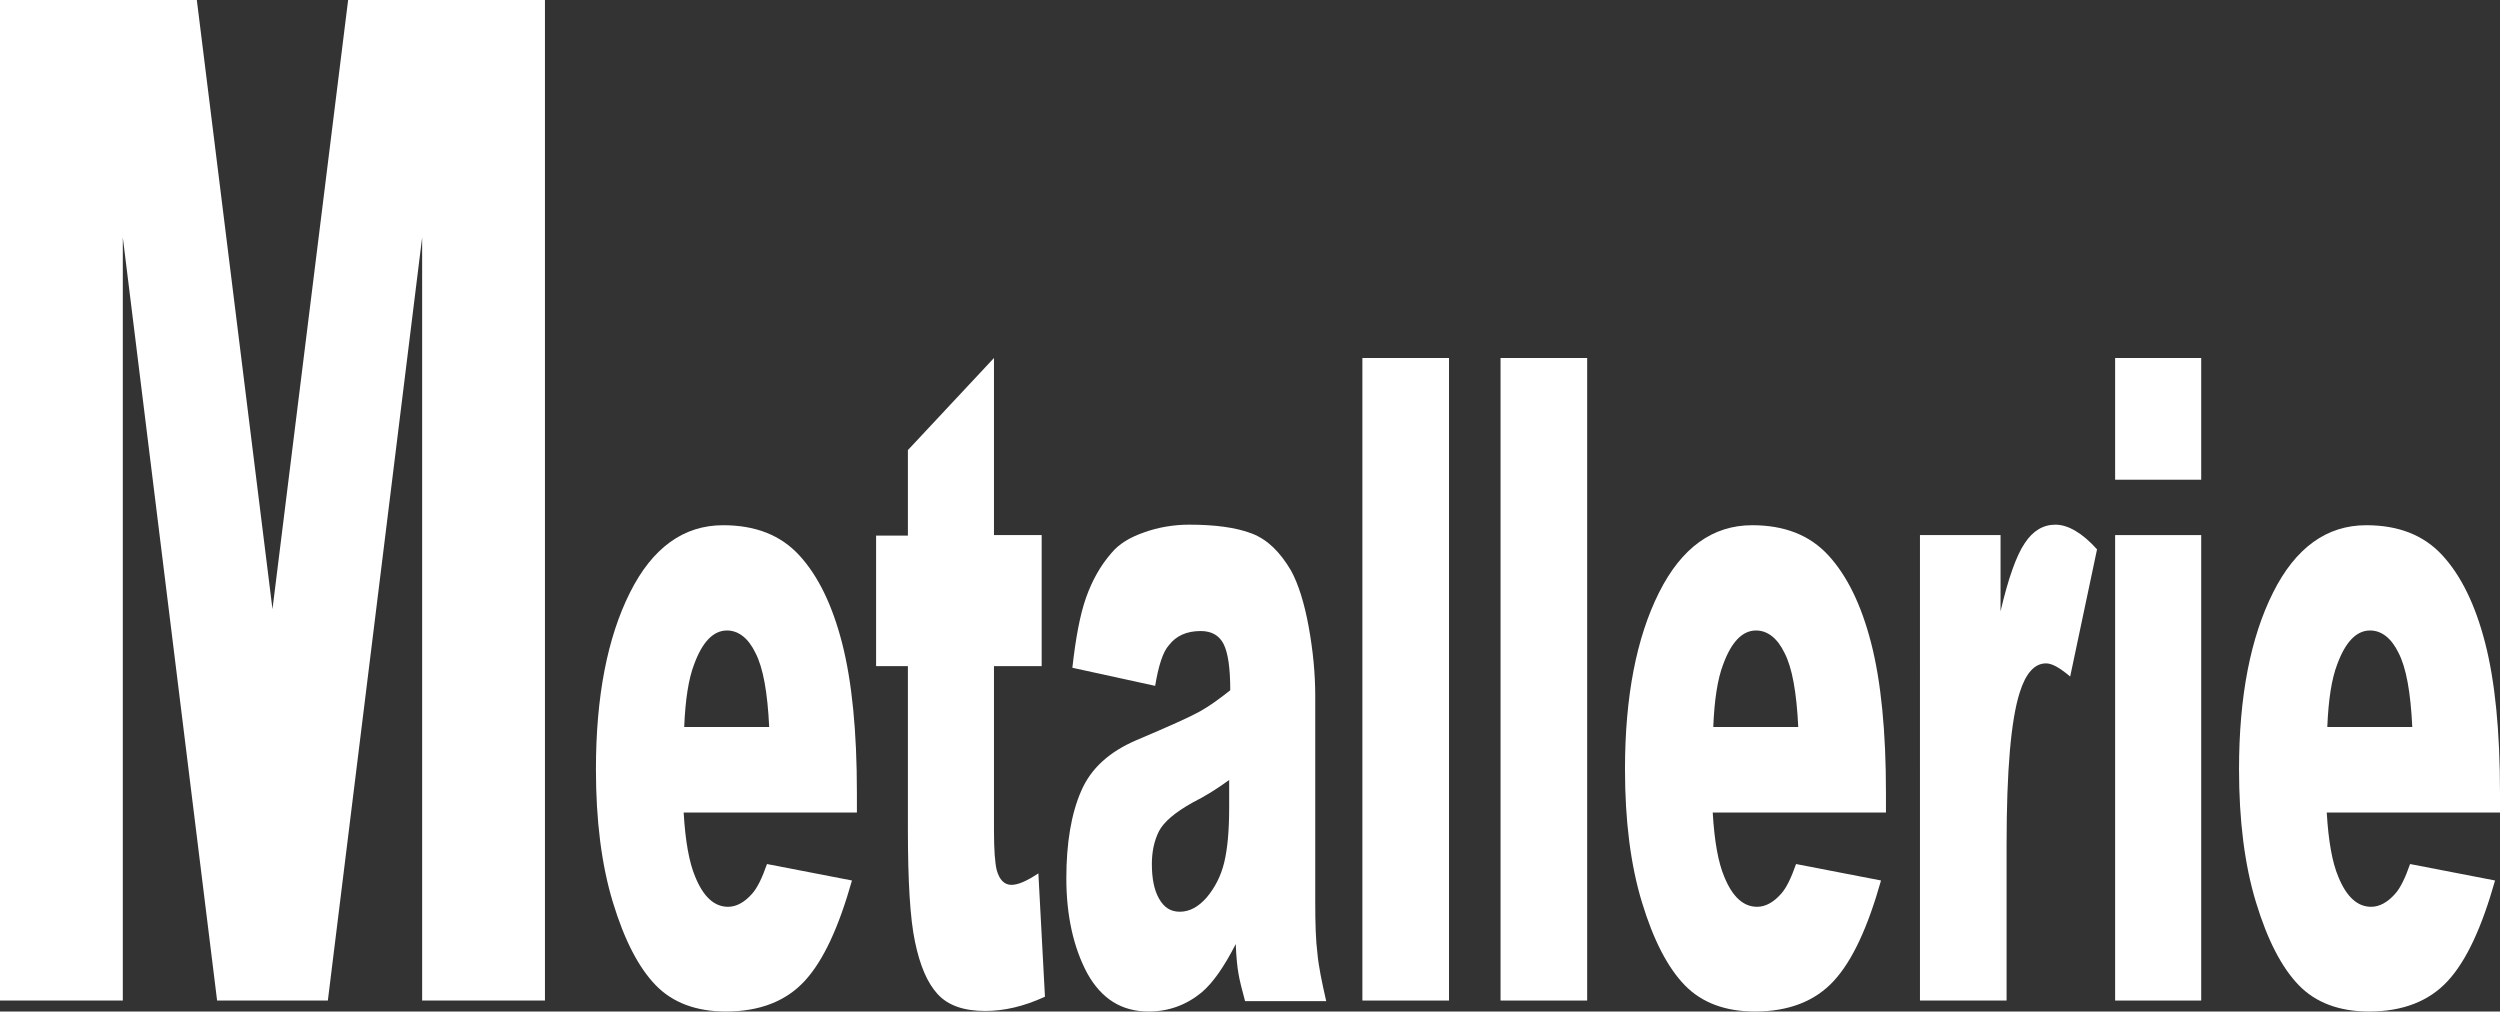
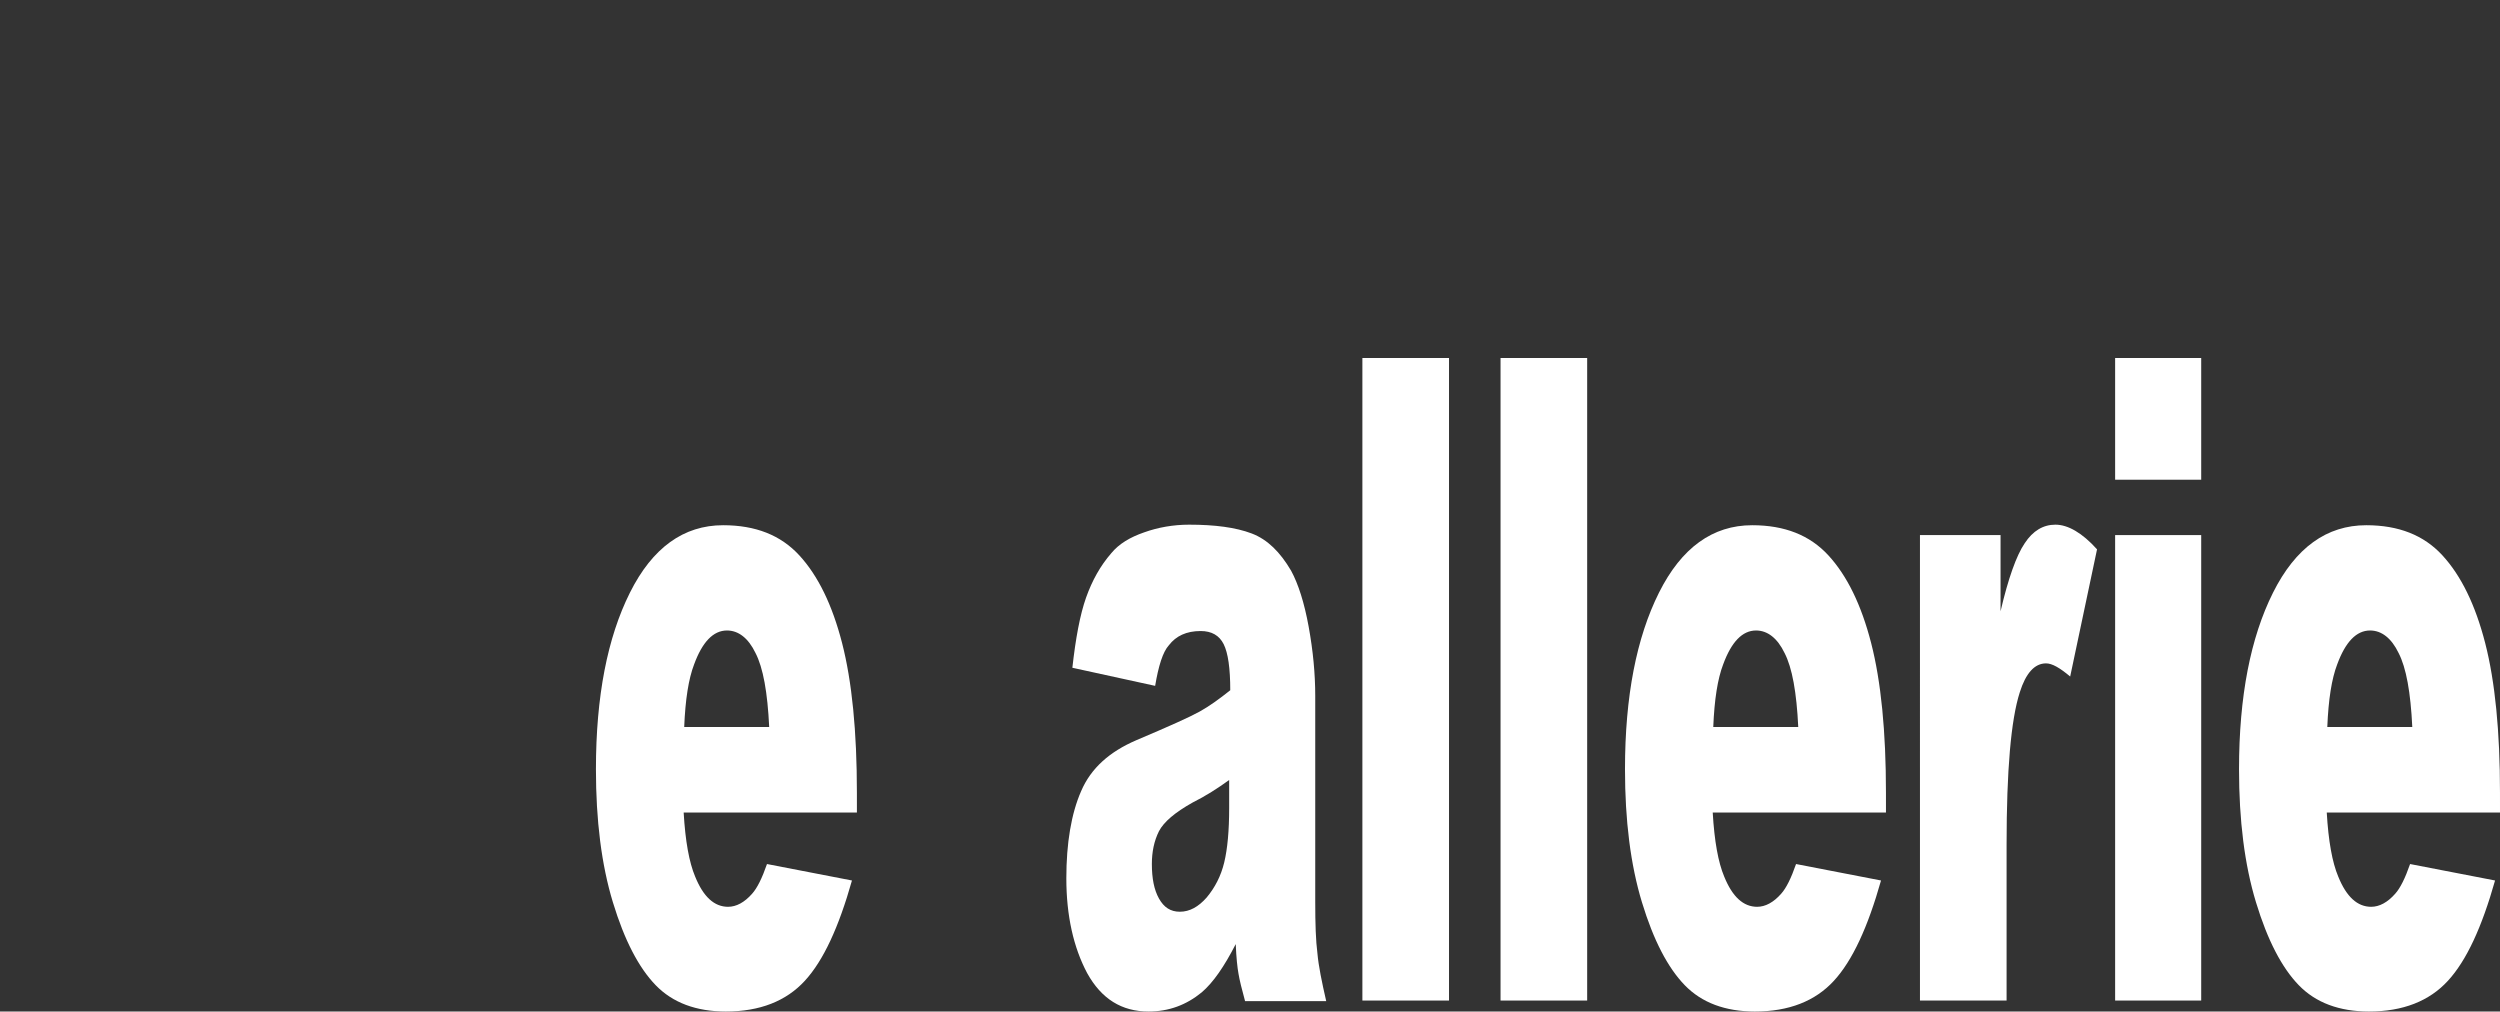
<svg xmlns="http://www.w3.org/2000/svg" width="456" height="184.5" version="1.1" viewBox="0 0 456 184.5" xml:space="preserve">
  <rect x="0" y="0" width="456" height="184.5" fill="#333333" stroke="none" />
  <style type="text/css">
	.st0{fill:#FFFFFF;}
</style>
  <g fill="#fff">
-     <path class="st0" d="m0 0h35.9l13.8 111.1 13.8-111.1h35.9v182.5h-22.4v-139.2l-17.2 139.2h-20.2l-17.2-139.2v139.2h-22.4z" />
    <path class="st0" d="m156.3 148.2h-31.6c0.3 5.2 1 9.1 2.1 11.7 1.5 3.7 3.5 5.5 6 5.5 1.5 0 3-0.8 4.4-2.4 0.9-1 1.8-2.8 2.7-5.4l15.5 3c-2.4 8.5-5.2 14.6-8.6 18.3s-8.2 5.6-14.4 5.6c-5.4 0-9.7-1.6-12.8-4.8s-5.7-8.2-7.8-15.1-3.1-15-3.1-24.3c0-13.3 2.1-24 6.2-32.2s9.8-12.3 17-12.3c5.9 0 10.5 1.8 13.9 5.5s6 9 7.8 16 2.7 16.1 2.7 27.3zm-16-15.6c-0.3-6.3-1.1-10.8-2.5-13.5-1.3-2.7-3.1-4.1-5.2-4.1-2.5 0-4.5 2.1-6 6.2-1 2.6-1.6 6.4-1.8 11.4z" />
-     <path class="st0" d="m181.3 65.3v32.3h8.7v23.9h-8.7v30c0 3.6 0.2 6 0.5 7.2 0.5 1.8 1.4 2.7 2.7 2.7 1.2 0 2.8-0.7 4.9-2.1l1.2 22.5c-3.9 1.8-7.5 2.6-10.9 2.6-3.9 0-6.8-1-8.7-3.1s-3.2-5.2-4.1-9.5c-0.9-4.2-1.3-11.1-1.3-20.6v-29.7h-5.8v-23.8h5.8v-15.6z" />
    <path class="st0" d="m210.7 125.1-15.1-3.3c0.6-5.4 1.4-9.7 2.5-12.8s2.6-5.8 4.6-8.1c1.4-1.7 3.4-2.9 6-3.8 2.5-0.9 5.3-1.4 8.2-1.4 4.7 0 8.5 0.5 11.4 1.6s5.2 3.4 7.2 6.8c1.3 2.4 2.4 5.8 3.2 10.2s1.2 8.6 1.2 12.6v37.6c0 4 0.1 7.1 0.4 9.4 0.2 2.3 0.8 5.2 1.6 8.7h-14.8c-0.6-2.2-1-3.8-1.2-5-0.2-1.1-0.4-2.9-0.5-5.4-2.1 4.1-4.1 7-6.2 8.8-2.8 2.3-6 3.5-9.7 3.5-4.9 0-8.6-2.3-11.2-7-2.5-4.7-3.8-10.5-3.8-17.3 0-6.4 0.9-11.8 2.7-15.9 1.8-4.2 5.2-7.2 10.1-9.3 5.9-2.5 9.7-4.2 11.5-5.2s3.6-2.3 5.6-3.9c0-4-0.4-6.8-1.2-8.4s-2.2-2.4-4.2-2.4c-2.6 0-4.5 0.9-5.8 2.6-1.1 1.2-1.9 3.8-2.5 7.4zm13.6 17.1c-2.2 1.6-4.4 3-6.8 4.2-3.2 1.8-5.2 3.5-6.1 5.2-0.9 1.8-1.3 3.8-1.3 6 0 2.6 0.4 4.7 1.3 6.3s2.1 2.4 3.8 2.4c1.8 0 3.4-0.9 4.9-2.6 1.5-1.8 2.6-3.9 3.2-6.4s0.9-5.8 0.9-9.9v-5.2z" />
    <path class="st0" d="m248.5 65.3h15.8v117.2h-15.8z" />
    <path class="st0" d="m273.7 65.3h15.8v117.2h-15.8z" />
    <path class="st0" d="m344 148.2h-31.6c0.3 5.2 1 9.1 2.1 11.7 1.5 3.7 3.5 5.5 6 5.5 1.5 0 3-0.8 4.4-2.4 0.9-1 1.8-2.8 2.7-5.4l15.5 3c-2.4 8.5-5.2 14.6-8.6 18.3s-8.2 5.6-14.4 5.6c-5.4 0-9.7-1.6-12.8-4.8s-5.7-8.2-7.8-15.1-3.1-15-3.1-24.3c0-13.3 2.1-24 6.2-32.2s9.8-12.3 17-12.3c5.9 0 10.5 1.8 13.9 5.5s6 9 7.8 16 2.7 16.1 2.7 27.3zm-16-15.6c-0.3-6.3-1.1-10.8-2.5-13.5-1.3-2.7-3.1-4.1-5.2-4.1-2.5 0-4.5 2.1-6 6.2-1 2.6-1.6 6.4-1.8 11.4z" />
    <path class="st0" d="m350.2 97.6h14.7v13.9c1.4-6 2.9-10.2 4.4-12.4 1.5-2.3 3.4-3.4 5.6-3.4 2.3 0 4.9 1.5 7.6 4.5l-4.9 23.2c-1.9-1.6-3.3-2.4-4.4-2.4-2.1 0-3.7 1.8-4.8 5.3-1.6 5-2.4 14.2-2.4 27.8v28.4h-15.8z" />
    <path class="st0" d="m385.8 65.3h15.7v22.2h-15.7zm0 32.3h15.7v84.9h-15.7z" />
    <path class="st0" d="m456 148.2h-31.6c0.3 5.2 1 9.1 2.1 11.7 1.5 3.7 3.5 5.5 6 5.5 1.5 0 3-0.8 4.4-2.4 0.9-1 1.8-2.8 2.7-5.4l15.5 3c-2.4 8.5-5.2 14.6-8.6 18.3s-8.2 5.6-14.4 5.6c-5.4 0-9.7-1.6-12.8-4.8s-5.7-8.2-7.8-15.1-3.1-15-3.1-24.3c0-13.3 2.1-24 6.2-32.2s9.8-12.3 17-12.3c5.9 0 10.5 1.8 13.9 5.5s6 9 7.8 16 2.7 16.1 2.7 27.3zm-16-15.6c-0.3-6.3-1.1-10.8-2.5-13.5-1.3-2.7-3.1-4.1-5.2-4.1-2.5 0-4.5 2.1-6 6.2-1 2.6-1.6 6.4-1.8 11.4z" />
  </g>
</svg>